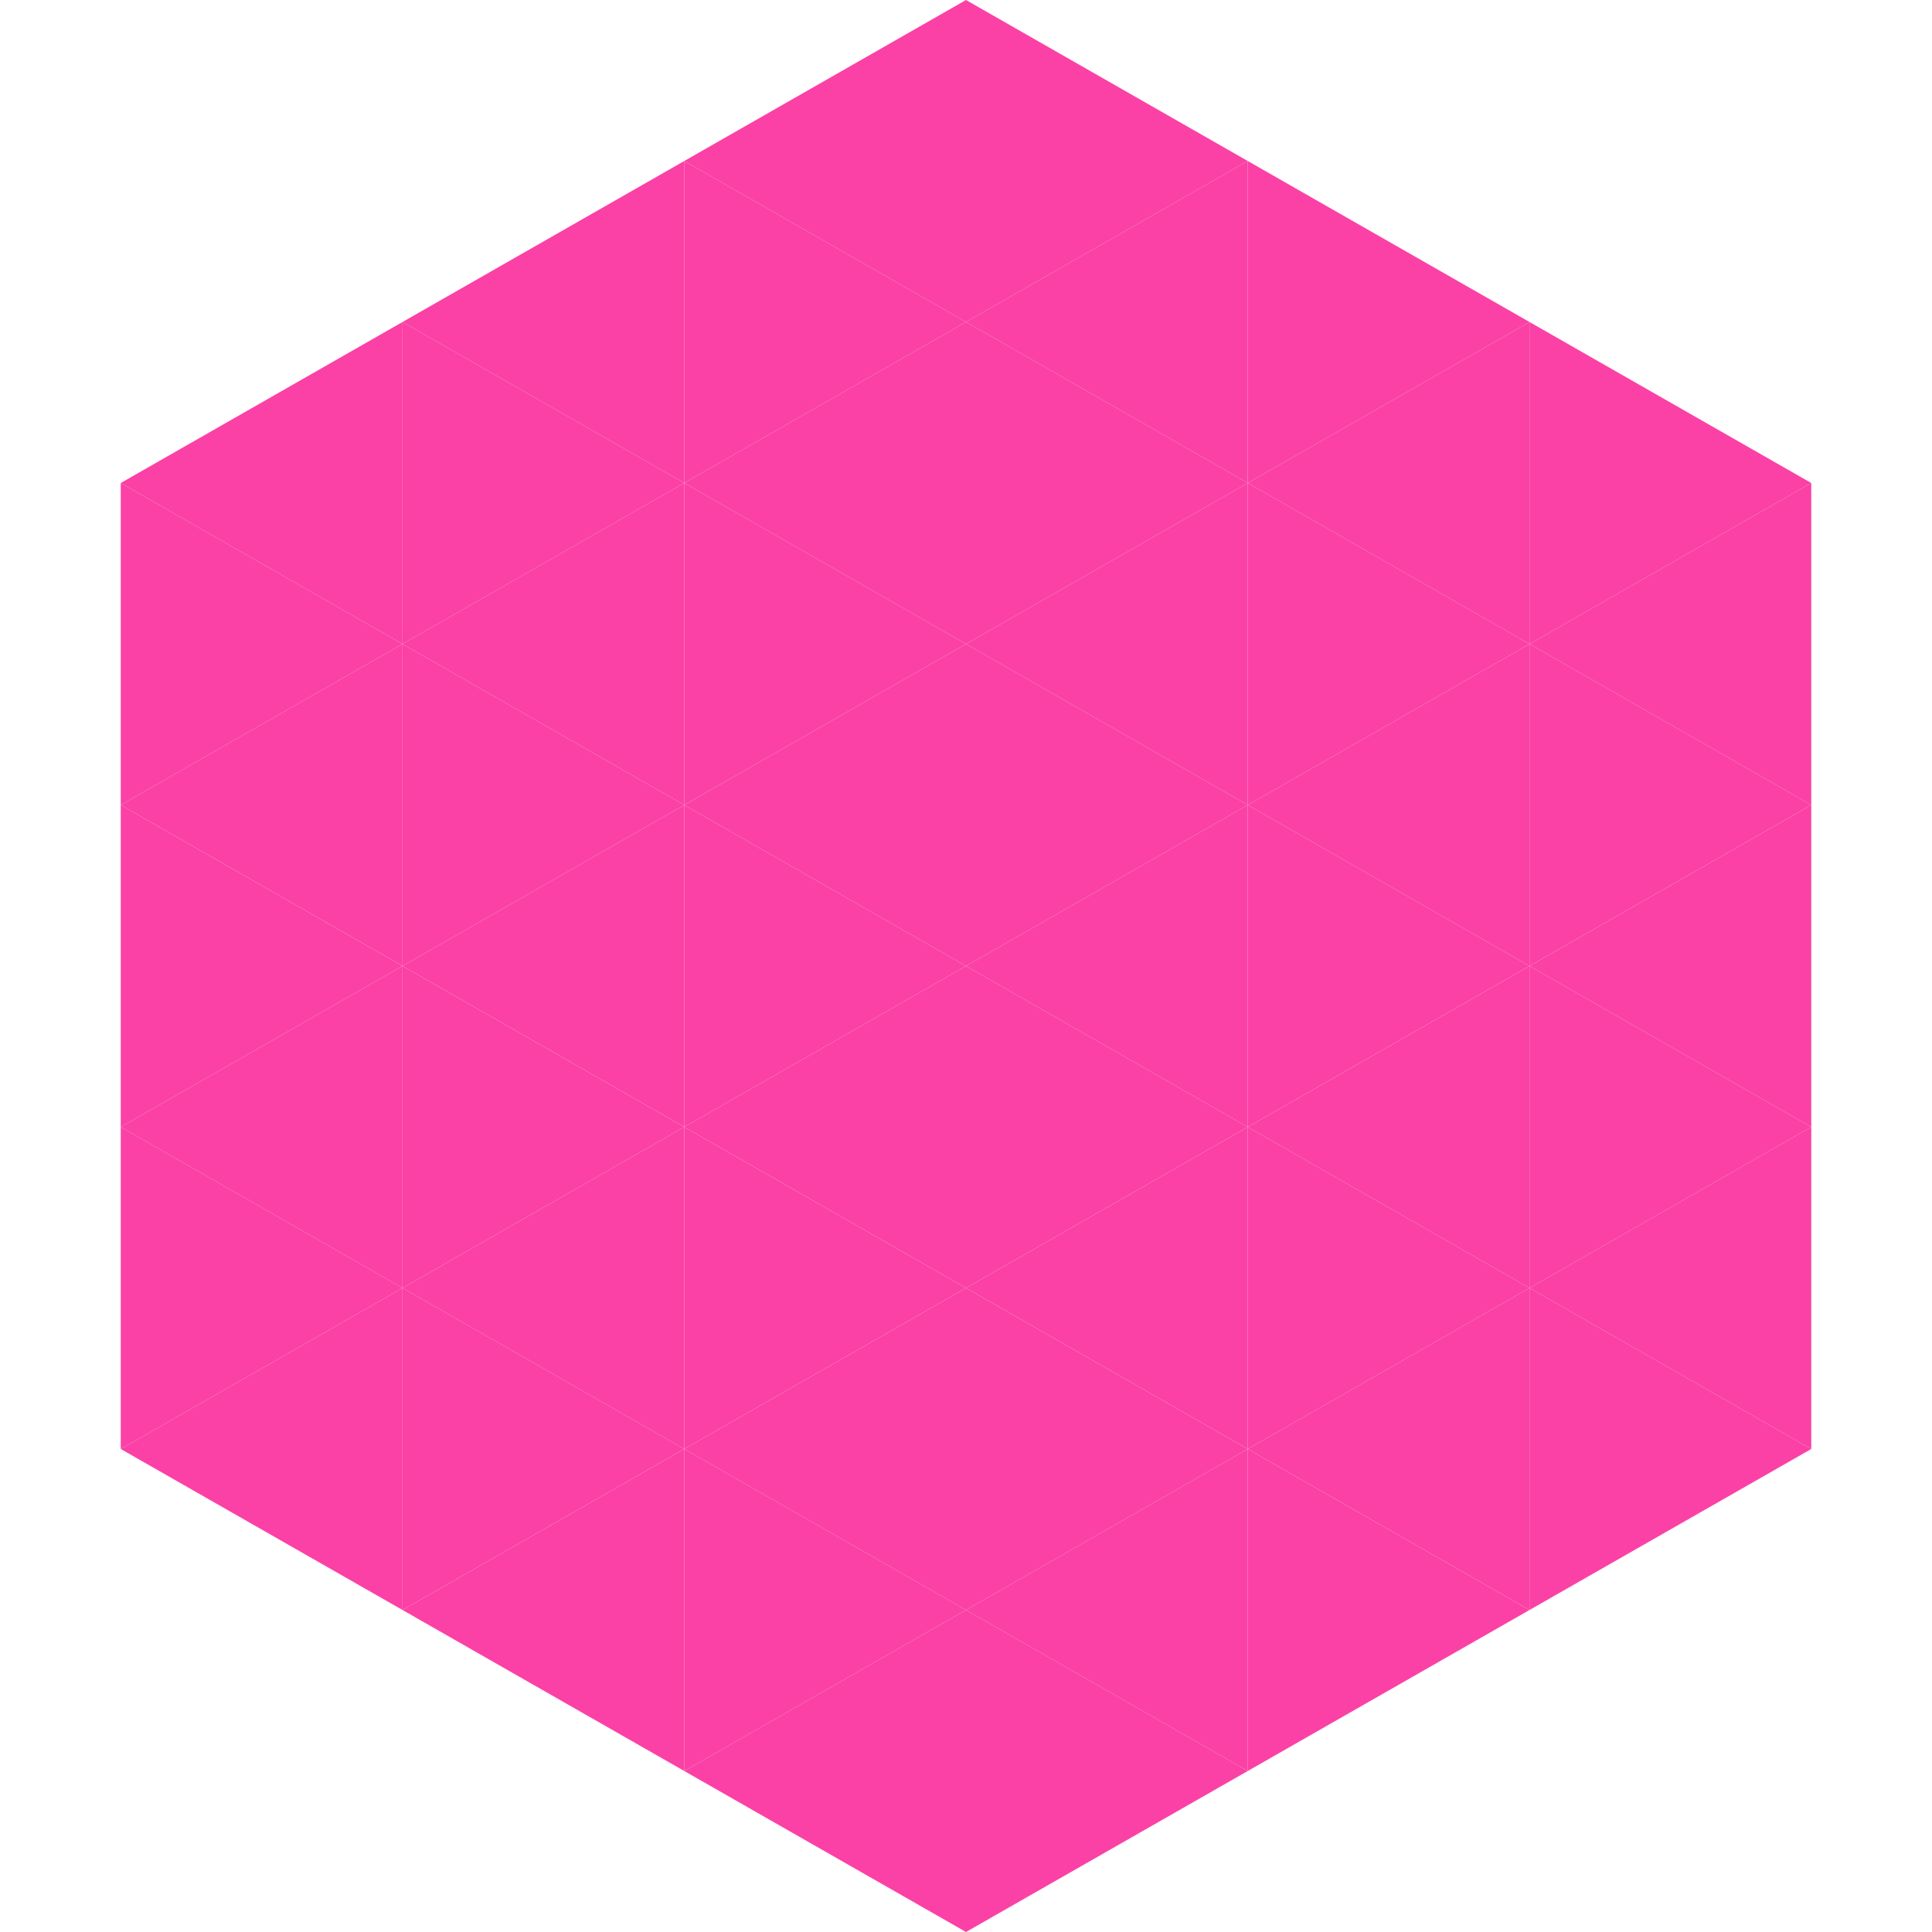
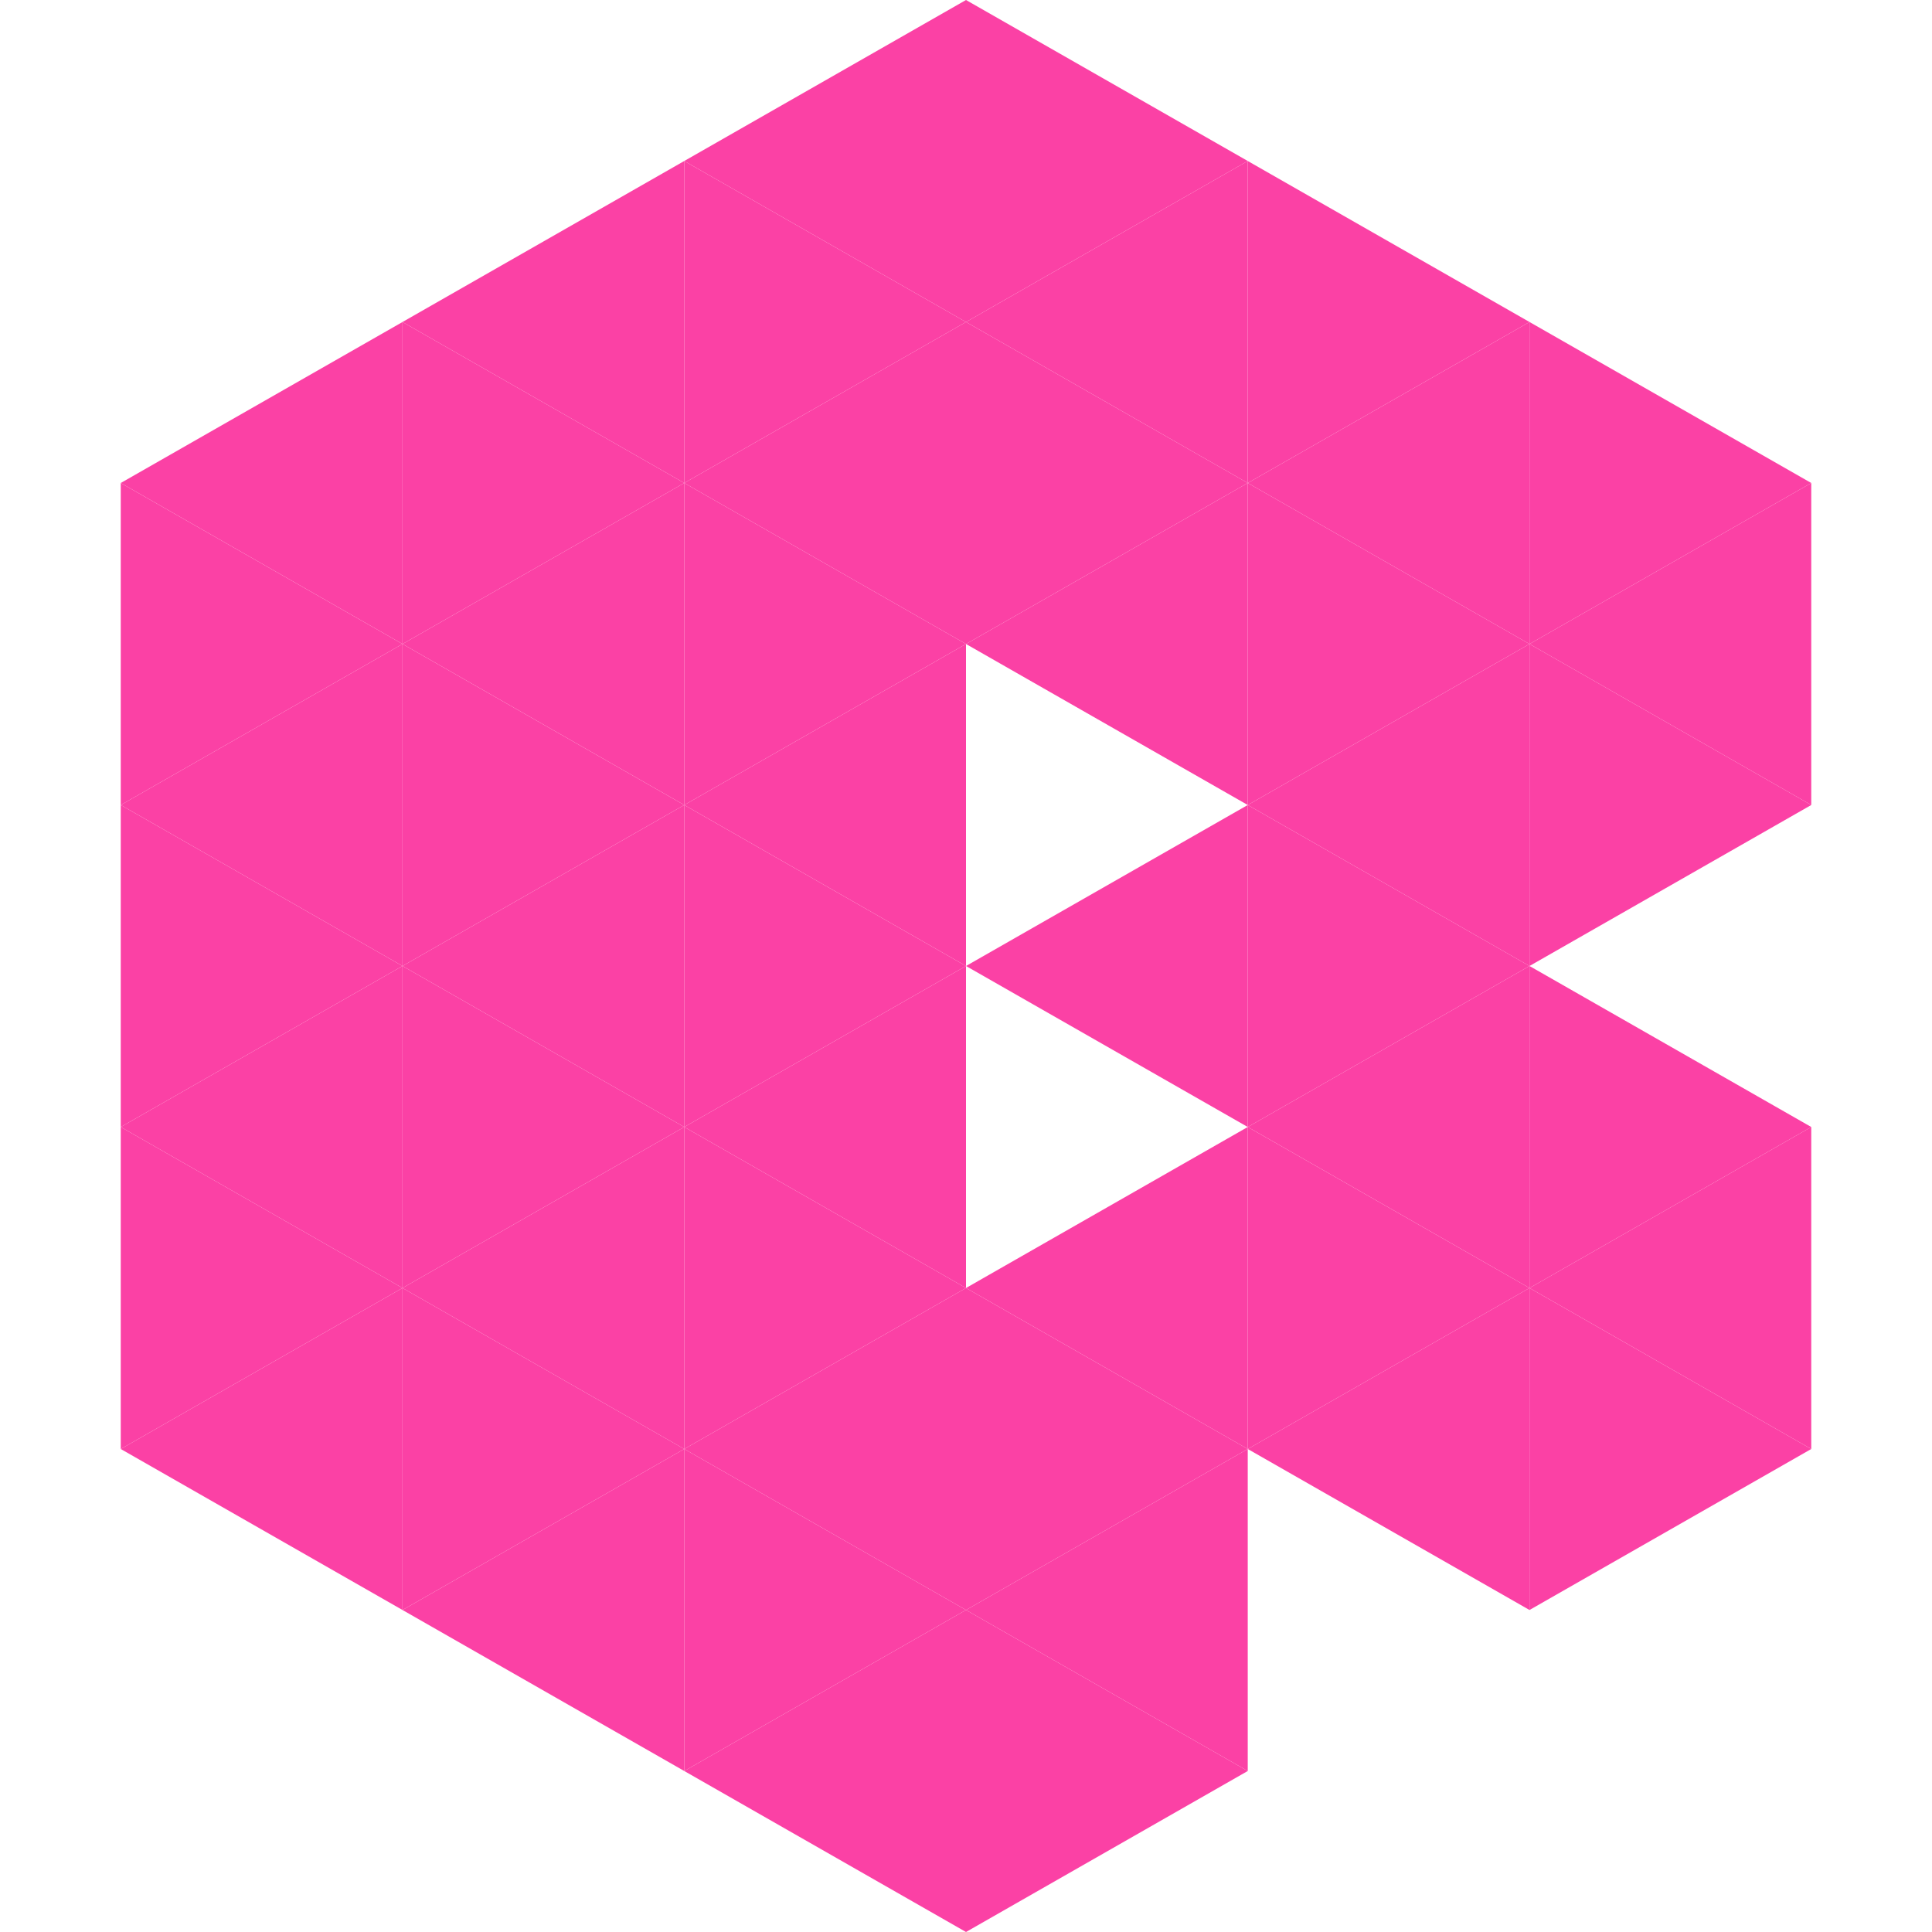
<svg xmlns="http://www.w3.org/2000/svg" width="240" height="240">
  <polygon points="50,40 15,60 50,80" style="fill:rgb(251,65,165)" />
  <polygon points="190,40 225,60 190,80" style="fill:rgb(251,65,165)" />
  <polygon points="15,60 50,80 15,100" style="fill:rgb(251,65,165)" />
  <polygon points="225,60 190,80 225,100" style="fill:rgb(251,65,165)" />
  <polygon points="50,80 15,100 50,120" style="fill:rgb(251,65,165)" />
  <polygon points="190,80 225,100 190,120" style="fill:rgb(251,65,165)" />
  <polygon points="15,100 50,120 15,140" style="fill:rgb(251,65,165)" />
-   <polygon points="225,100 190,120 225,140" style="fill:rgb(251,65,165)" />
  <polygon points="50,120 15,140 50,160" style="fill:rgb(251,65,165)" />
  <polygon points="190,120 225,140 190,160" style="fill:rgb(251,65,165)" />
  <polygon points="15,140 50,160 15,180" style="fill:rgb(251,65,165)" />
  <polygon points="225,140 190,160 225,180" style="fill:rgb(251,65,165)" />
  <polygon points="50,160 15,180 50,200" style="fill:rgb(251,65,165)" />
  <polygon points="190,160 225,180 190,200" style="fill:rgb(251,65,165)" />
-   <polygon points="15,180 50,200 15,220" style="fill:rgb(255,255,255); fill-opacity:0" />
  <polygon points="225,180 190,200 225,220" style="fill:rgb(255,255,255); fill-opacity:0" />
  <polygon points="50,0 85,20 50,40" style="fill:rgb(255,255,255); fill-opacity:0" />
  <polygon points="190,0 155,20 190,40" style="fill:rgb(255,255,255); fill-opacity:0" />
  <polygon points="85,20 50,40 85,60" style="fill:rgb(251,65,165)" />
  <polygon points="155,20 190,40 155,60" style="fill:rgb(251,65,165)" />
  <polygon points="50,40 85,60 50,80" style="fill:rgb(251,65,165)" />
  <polygon points="190,40 155,60 190,80" style="fill:rgb(251,65,165)" />
  <polygon points="85,60 50,80 85,100" style="fill:rgb(251,65,165)" />
  <polygon points="155,60 190,80 155,100" style="fill:rgb(251,65,165)" />
  <polygon points="50,80 85,100 50,120" style="fill:rgb(251,65,165)" />
  <polygon points="190,80 155,100 190,120" style="fill:rgb(251,65,165)" />
  <polygon points="85,100 50,120 85,140" style="fill:rgb(251,65,165)" />
  <polygon points="155,100 190,120 155,140" style="fill:rgb(251,65,165)" />
  <polygon points="50,120 85,140 50,160" style="fill:rgb(251,65,165)" />
  <polygon points="190,120 155,140 190,160" style="fill:rgb(251,65,165)" />
  <polygon points="85,140 50,160 85,180" style="fill:rgb(251,65,165)" />
  <polygon points="155,140 190,160 155,180" style="fill:rgb(251,65,165)" />
  <polygon points="50,160 85,180 50,200" style="fill:rgb(251,65,165)" />
  <polygon points="190,160 155,180 190,200" style="fill:rgb(251,65,165)" />
  <polygon points="85,180 50,200 85,220" style="fill:rgb(251,65,165)" />
-   <polygon points="155,180 190,200 155,220" style="fill:rgb(251,65,165)" />
  <polygon points="120,0 85,20 120,40" style="fill:rgb(251,65,165)" />
  <polygon points="120,0 155,20 120,40" style="fill:rgb(251,65,165)" />
  <polygon points="85,20 120,40 85,60" style="fill:rgb(251,65,165)" />
  <polygon points="155,20 120,40 155,60" style="fill:rgb(251,65,165)" />
  <polygon points="120,40 85,60 120,80" style="fill:rgb(251,65,165)" />
  <polygon points="120,40 155,60 120,80" style="fill:rgb(251,65,165)" />
  <polygon points="85,60 120,80 85,100" style="fill:rgb(251,65,165)" />
  <polygon points="155,60 120,80 155,100" style="fill:rgb(251,65,165)" />
  <polygon points="120,80 85,100 120,120" style="fill:rgb(251,65,165)" />
-   <polygon points="120,80 155,100 120,120" style="fill:rgb(251,65,165)" />
  <polygon points="85,100 120,120 85,140" style="fill:rgb(251,65,165)" />
  <polygon points="155,100 120,120 155,140" style="fill:rgb(251,65,165)" />
  <polygon points="120,120 85,140 120,160" style="fill:rgb(251,65,165)" />
-   <polygon points="120,120 155,140 120,160" style="fill:rgb(251,65,165)" />
  <polygon points="85,140 120,160 85,180" style="fill:rgb(251,65,165)" />
  <polygon points="155,140 120,160 155,180" style="fill:rgb(251,65,165)" />
  <polygon points="120,160 85,180 120,200" style="fill:rgb(251,65,165)" />
  <polygon points="120,160 155,180 120,200" style="fill:rgb(251,65,165)" />
  <polygon points="85,180 120,200 85,220" style="fill:rgb(251,65,165)" />
  <polygon points="155,180 120,200 155,220" style="fill:rgb(251,65,165)" />
  <polygon points="120,200 85,220 120,240" style="fill:rgb(251,65,165)" />
  <polygon points="120,200 155,220 120,240" style="fill:rgb(251,65,165)" />
  <polygon points="85,220 120,240 85,260" style="fill:rgb(255,255,255); fill-opacity:0" />
  <polygon points="155,220 120,240 155,260" style="fill:rgb(255,255,255); fill-opacity:0" />
</svg>